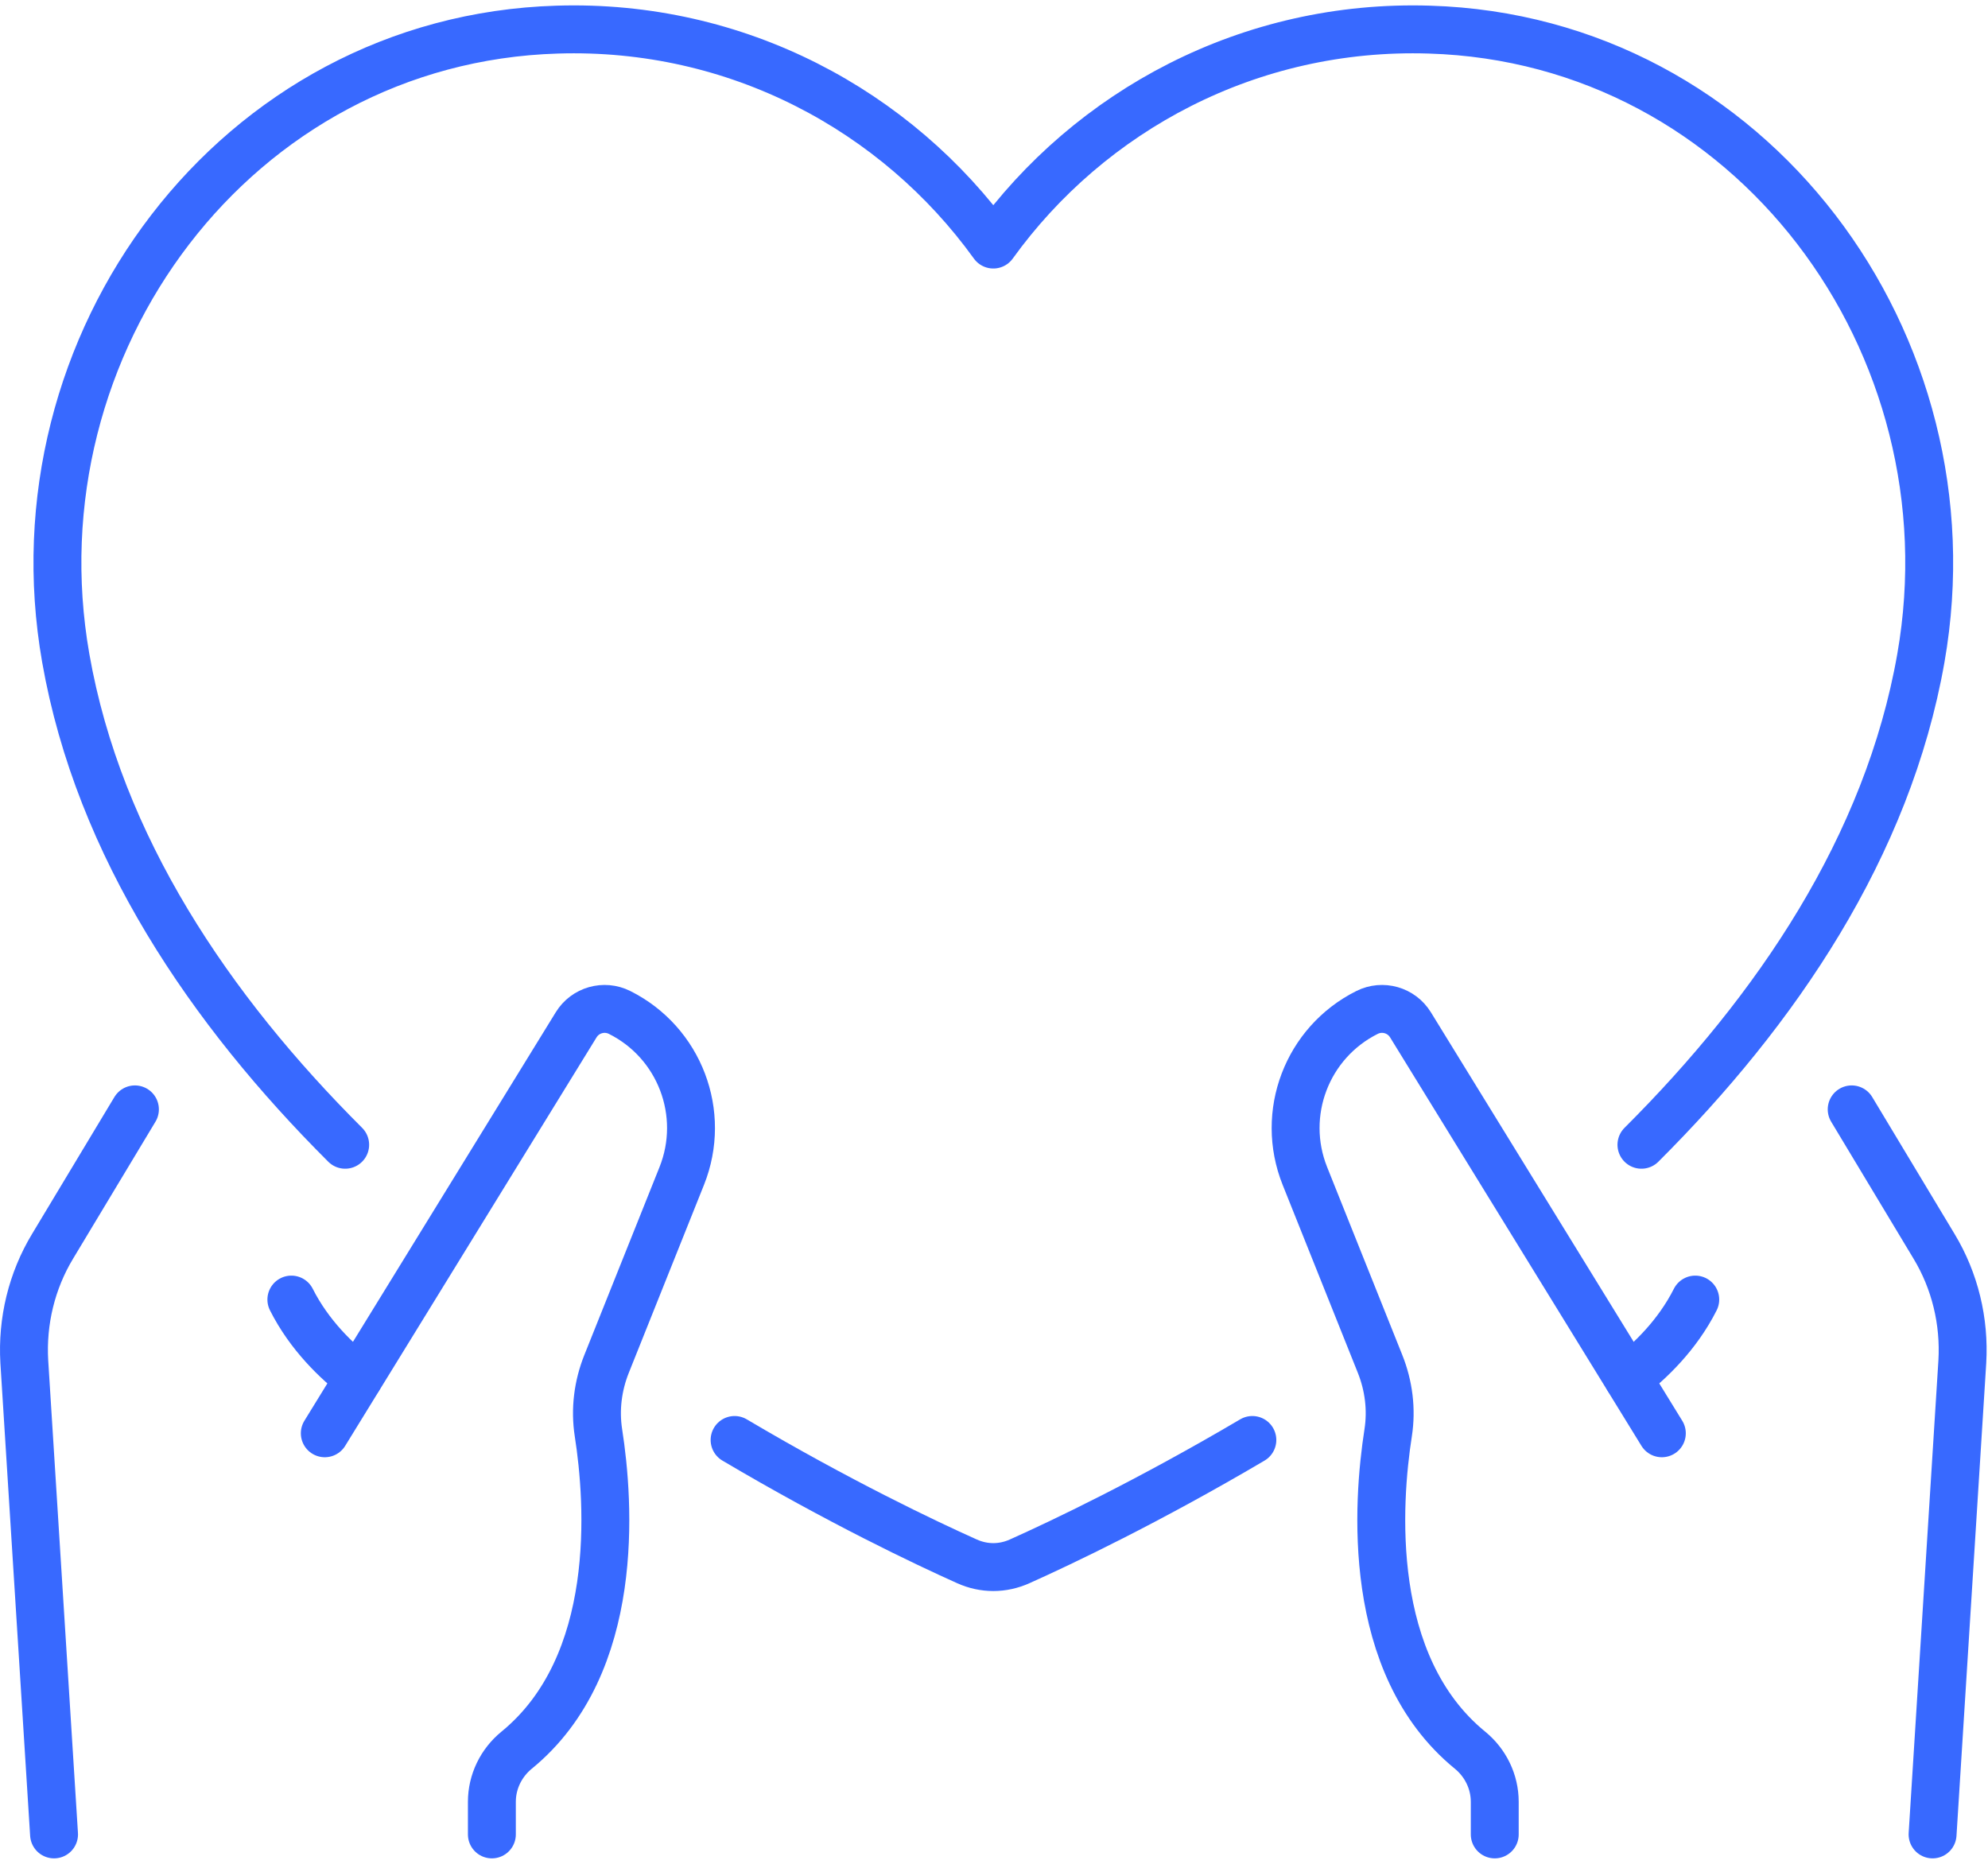
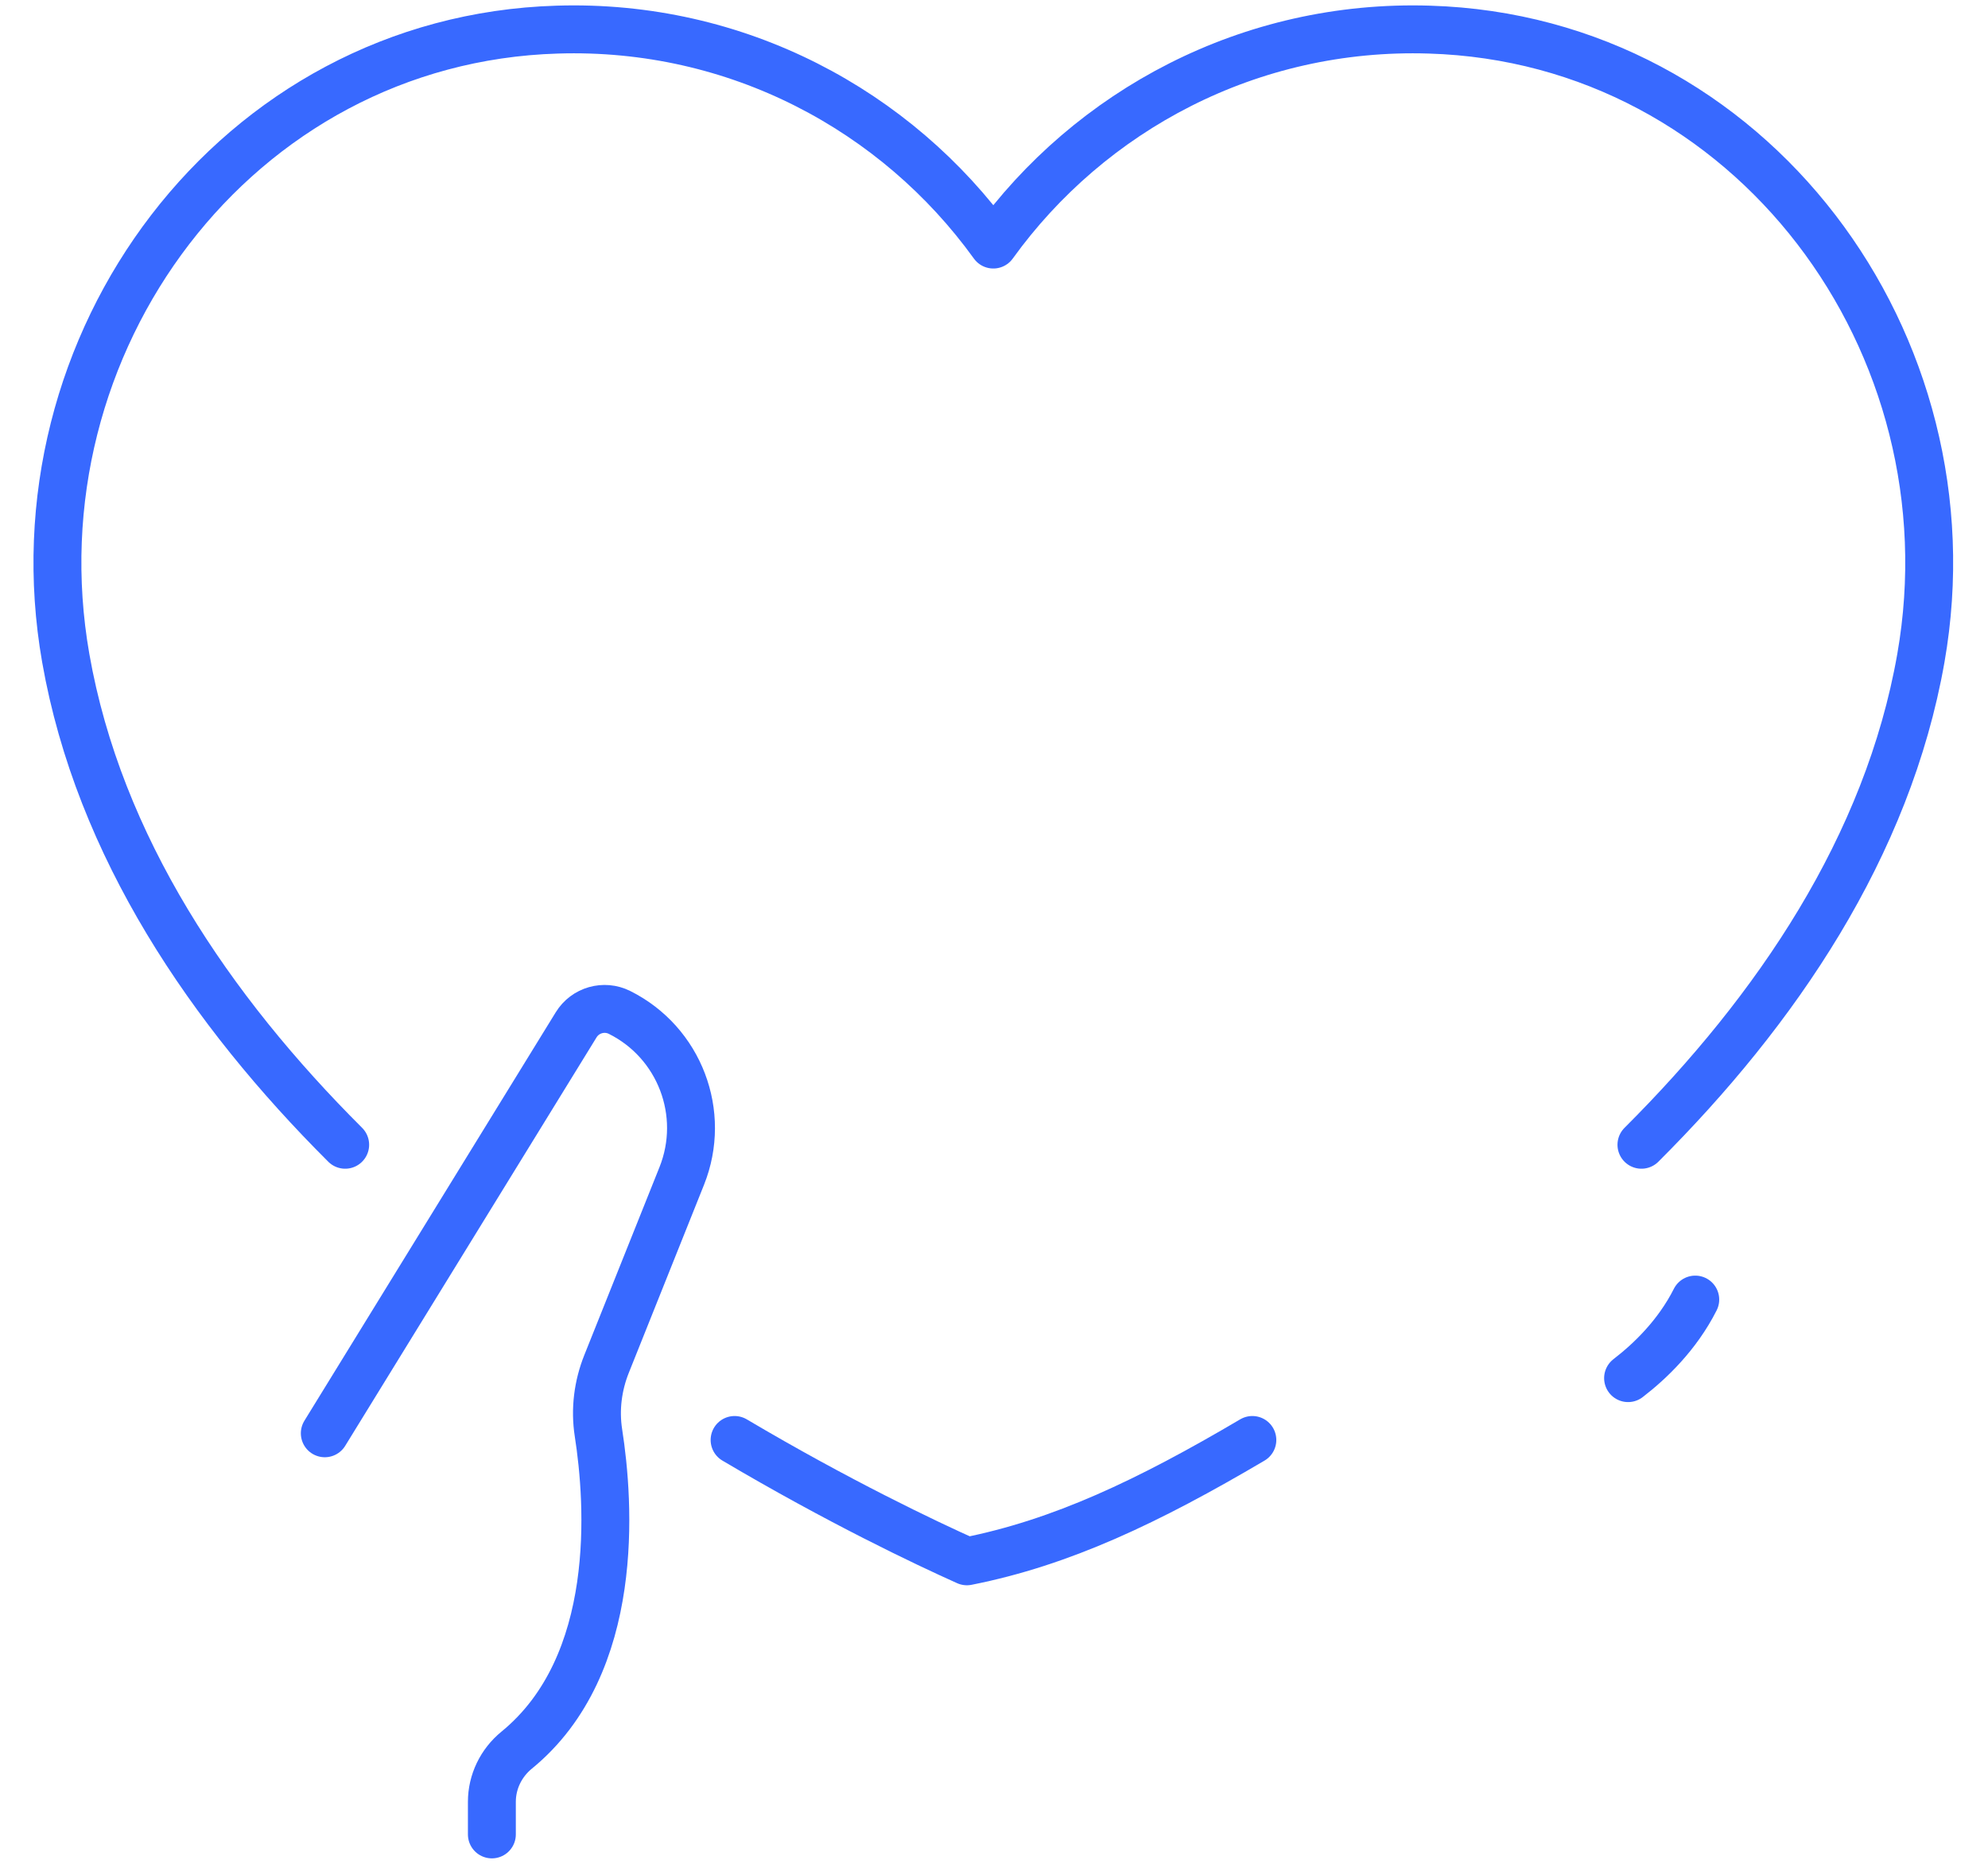
<svg xmlns="http://www.w3.org/2000/svg" width="166" height="156" viewBox="0 0 166 156" fill="none">
-   <path d="M138.765 119.676L117.776 85.569C117.018 84.337 115.443 83.89 114.151 84.536C109.131 87.044 106.874 92.981 108.96 98.193L115.232 113.871C115.965 115.701 116.216 117.69 115.913 119.636C115.008 125.442 114.012 139.002 122.748 146.136C124.044 147.196 124.813 148.771 124.813 150.446V153.169" stroke="#3869FF" stroke-width="4" stroke-linecap="round" stroke-linejoin="round" />
-   <path d="M154.618 92.63L161.484 104.045C163.242 106.948 164.052 110.325 163.856 113.703L161.372 153.169" stroke="#3869FF" stroke-width="4" stroke-linecap="round" stroke-linejoin="round" />
  <path d="M135.946 115.071C137.76 113.675 140.048 111.498 141.556 108.511" stroke="#3869FF" stroke-width="4" stroke-linecap="round" stroke-linejoin="round" />
  <path d="M27.121 119.676L48.11 85.569C48.867 84.337 50.442 83.89 51.734 84.536C56.754 87.044 59.011 92.981 56.926 98.193L50.654 113.871C49.92 115.701 49.669 117.69 49.972 119.636C50.877 125.442 51.874 139.002 43.138 146.136C41.842 147.196 41.072 148.771 41.072 150.446V153.169" stroke="#3869FF" stroke-width="4" stroke-linecap="round" stroke-linejoin="round" />
-   <path d="M4.513 153.169L2.029 113.703C1.833 110.325 2.643 106.948 4.401 104.045L11.267 92.63" stroke="#3869FF" stroke-width="4" stroke-linecap="round" stroke-linejoin="round" />
-   <path d="M29.939 115.071C28.125 113.675 25.837 111.498 24.329 108.511" stroke="#3869FF" stroke-width="4" stroke-linecap="round" stroke-linejoin="round" />
-   <path d="M61.339 120.234C70.02 125.37 77.249 128.803 80.737 130.366C82.161 131.008 83.724 131.008 85.147 130.366C88.636 128.803 95.865 125.37 104.573 120.234" stroke="#3869FF" stroke-width="4" stroke-linecap="round" stroke-linejoin="round" />
+   <path d="M61.339 120.234C70.02 125.37 77.249 128.803 80.737 130.366C88.636 128.803 95.865 125.37 104.573 120.234" stroke="#3869FF" stroke-width="4" stroke-linecap="round" stroke-linejoin="round" />
  <path d="M28.823 95.585C17.575 84.364 8.253 70.688 5.49 54.946C0.884 28.682 19.696 3.283 46.519 2.473C61.535 1.999 74.876 9.228 82.943 20.42C91.009 9.228 104.35 1.999 119.366 2.473C146.189 3.283 165.001 28.682 160.396 54.946C157.632 70.688 148.31 84.364 137.062 95.585" stroke="#3869FF" stroke-width="4" stroke-linecap="round" stroke-linejoin="round" />
</svg>